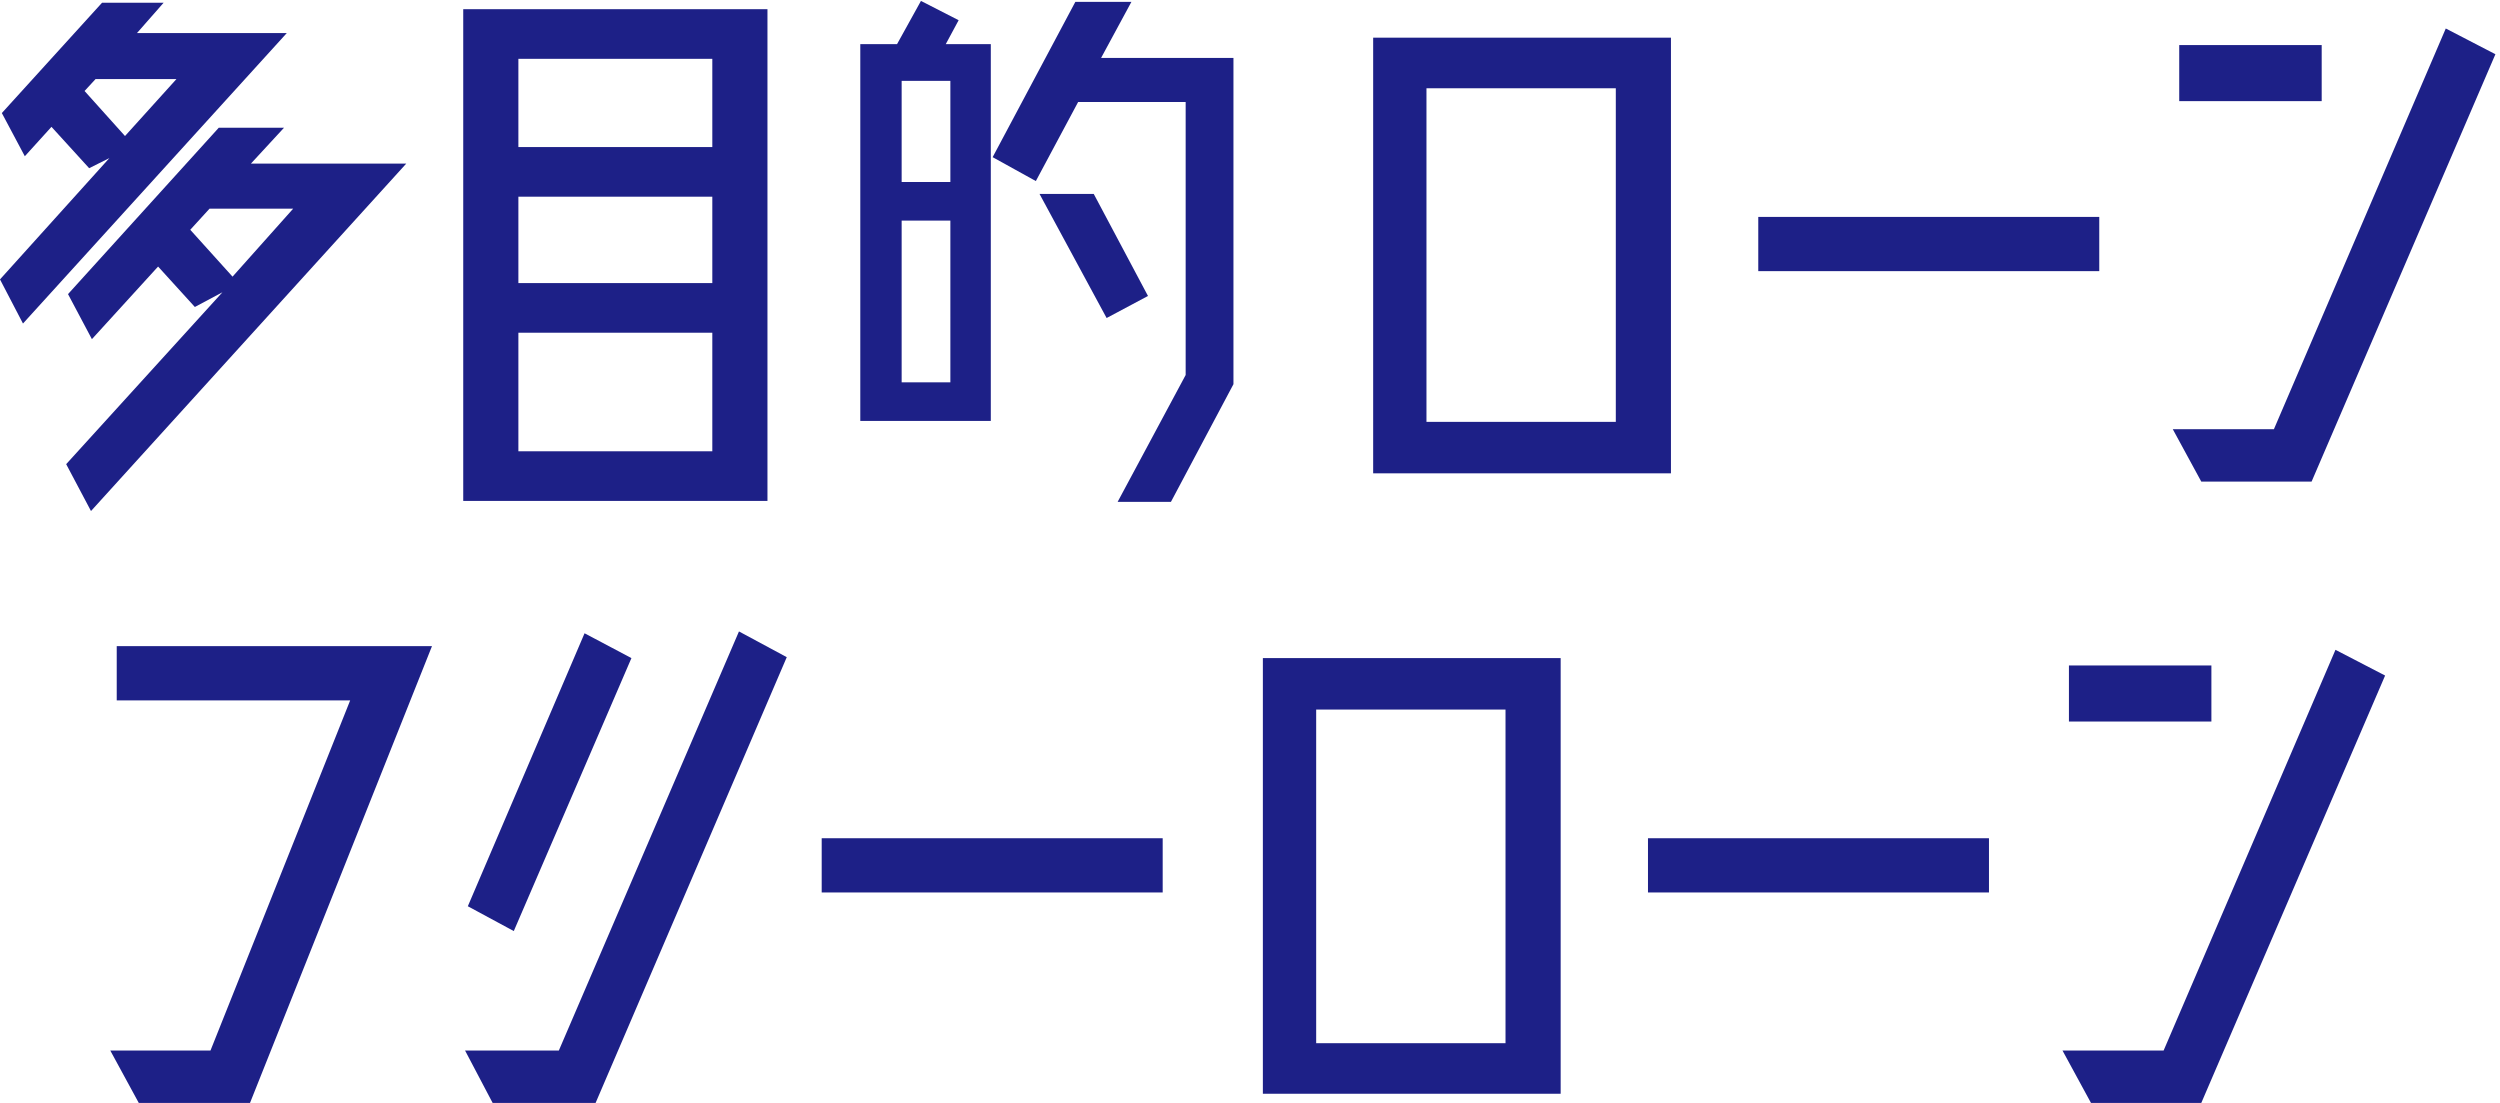
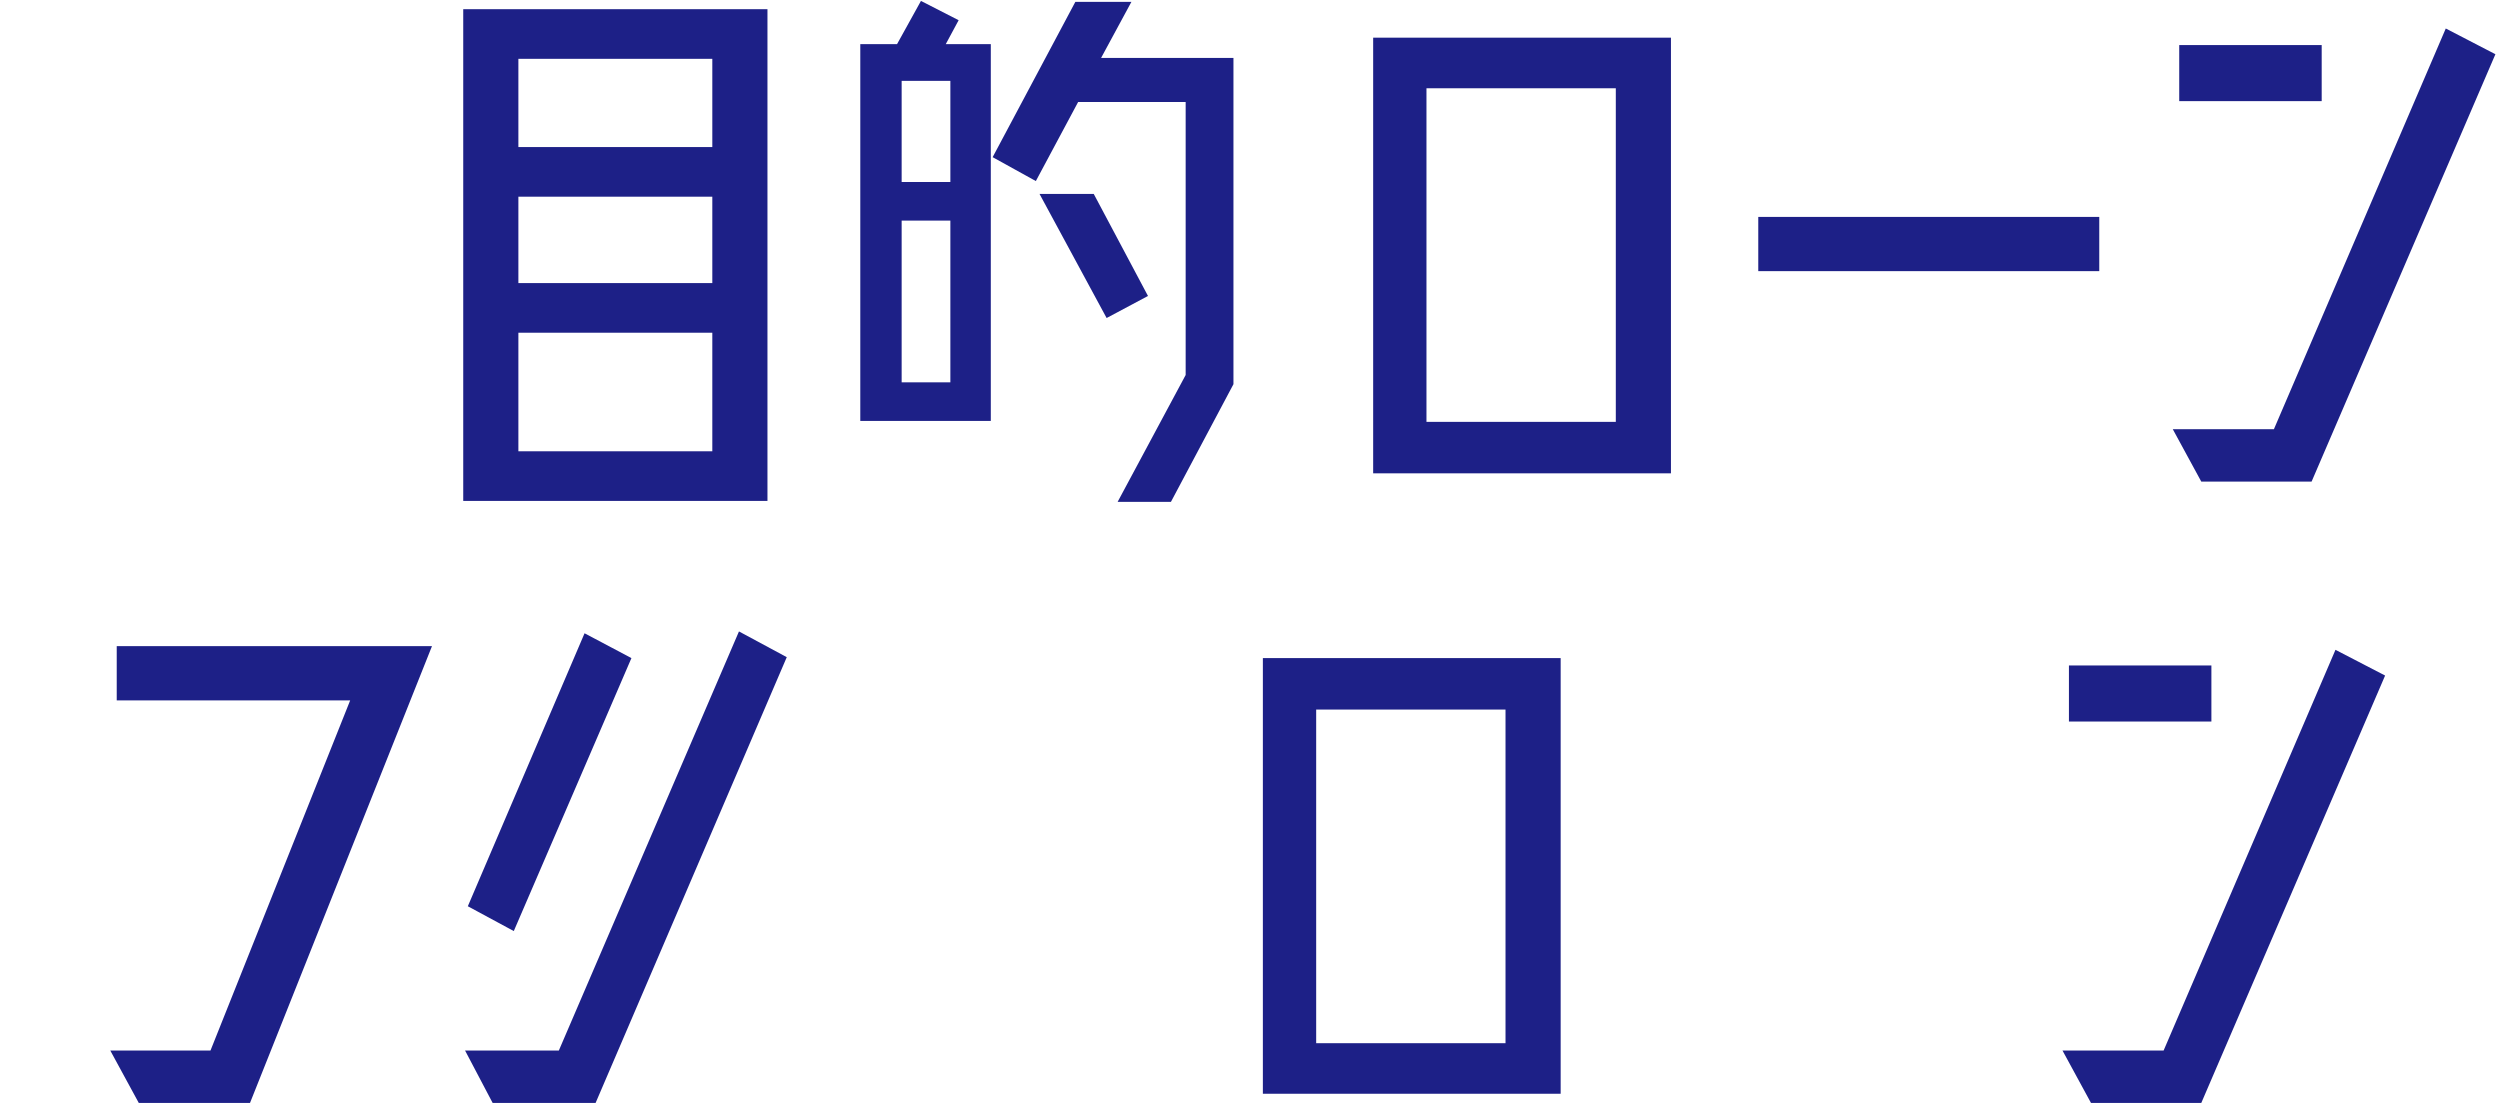
<svg xmlns="http://www.w3.org/2000/svg" version="1.1" id="レイヤー_1" x="0px" y="0px" viewBox="0 0 272 120" style="enable-background:new 0 0 272 120;" xml:space="preserve">
  <style type="text/css">
	.st0{fill:#1D2087;}
</style>
  <g>
    <g>
      <path class="st0" d="M12.7,70.3H47L27.2,120H15.1l-3.1-5.7h10.9l15.2-38.1H12.7V70.3z" />
      <path class="st0" d="M80.4,68.7l5.2,2.8L64.8,120H53.6l-3-5.7h10.2L80.4,68.7z M63.6,68.9l5.1,2.7l-12.8,29.7l-5-2.7L63.6,68.9z" />
-       <path class="st0" d="M126.5,97.1H89.4v-5.9h37.1V97.1z" />
      <path class="st0" d="M169.8,71.6V119h-32.4V71.6H169.8z M143.2,113.5h20.6V77.2h-20.6V113.5z" />
-       <path class="st0" d="M216.4,97.1h-37.1v-5.9h37.1V97.1z" />
      <path class="st0" d="M254.1,70.7l5.4,2.8l-20,46.5h-12l-3.1-5.7h11L254.1,70.7z M240.6,72.4v6.1h-15.5v-6.1H240.6z" />
    </g>
    <g>
      <g>
-         <path class="st0" d="M14.9,3.6h16.3L2.5,35.2L0,30.4l11.9-13.2l-2.2,1.1l-4.1-4.5L2.7,17l-2.5-4.7l10.9-12h6.7L14.9,3.6z      M27.3,17.8h16.9L9.9,55.6l-2.7-5.1l17-18.7l-3,1.6l-4-4.4l-7.2,7.9L7.4,32l16.4-18.1h7.1L27.3,17.8z M9.2,9.9l4.4,4.9l5.6-6.2     h-8.8L9.2,9.9z M20.7,25l4.6,5.1l6.6-7.4h-9.1L20.7,25z" />
        <path class="st0" d="M50.4,1h33.1v53.5H50.4V1z M77.5,6.4H56.4V16h21.1V6.4z M77.5,21.4H56.4v9.4h21.1V21.4z M56.4,49.1h21.1     V36.2H56.4V49.1z" />
        <path class="st0" d="M104.3,2.2l-1.4,2.6h4.9v41H93.6v-41h4l2.6-4.7L104.3,2.2z M103.4,19.8v-11h-5.3v11H103.4z M98.1,41.6h5.3     V24h-5.3V41.6z M119.8,6.3h14.4v35.5l-6.8,12.8h-5.8l7.4-13.8V11.1h-11.7l-4.6,8.6l-4.7-2.6l9-16.9h6.1L119.8,6.3z M119,21.1     l5.9,11.1l-4.5,2.4l-7.3-13.5H119z" />
      </g>
      <g>
        <path class="st0" d="M181.8,4.1v47.4h-32.4V4.1H181.8z M155.2,45.9h20.6V9.6h-20.6V45.9z" />
        <path class="st0" d="M228.4,29.5h-37.1v-5.9h37.1V29.5z" />
        <path class="st0" d="M266.1,3.1l5.4,2.8l-20,46.5h-12l-3.1-5.7h11L266.1,3.1z M252.6,4.9V11h-15.5V4.9H252.6z" />
      </g>
    </g>
  </g>
</svg>